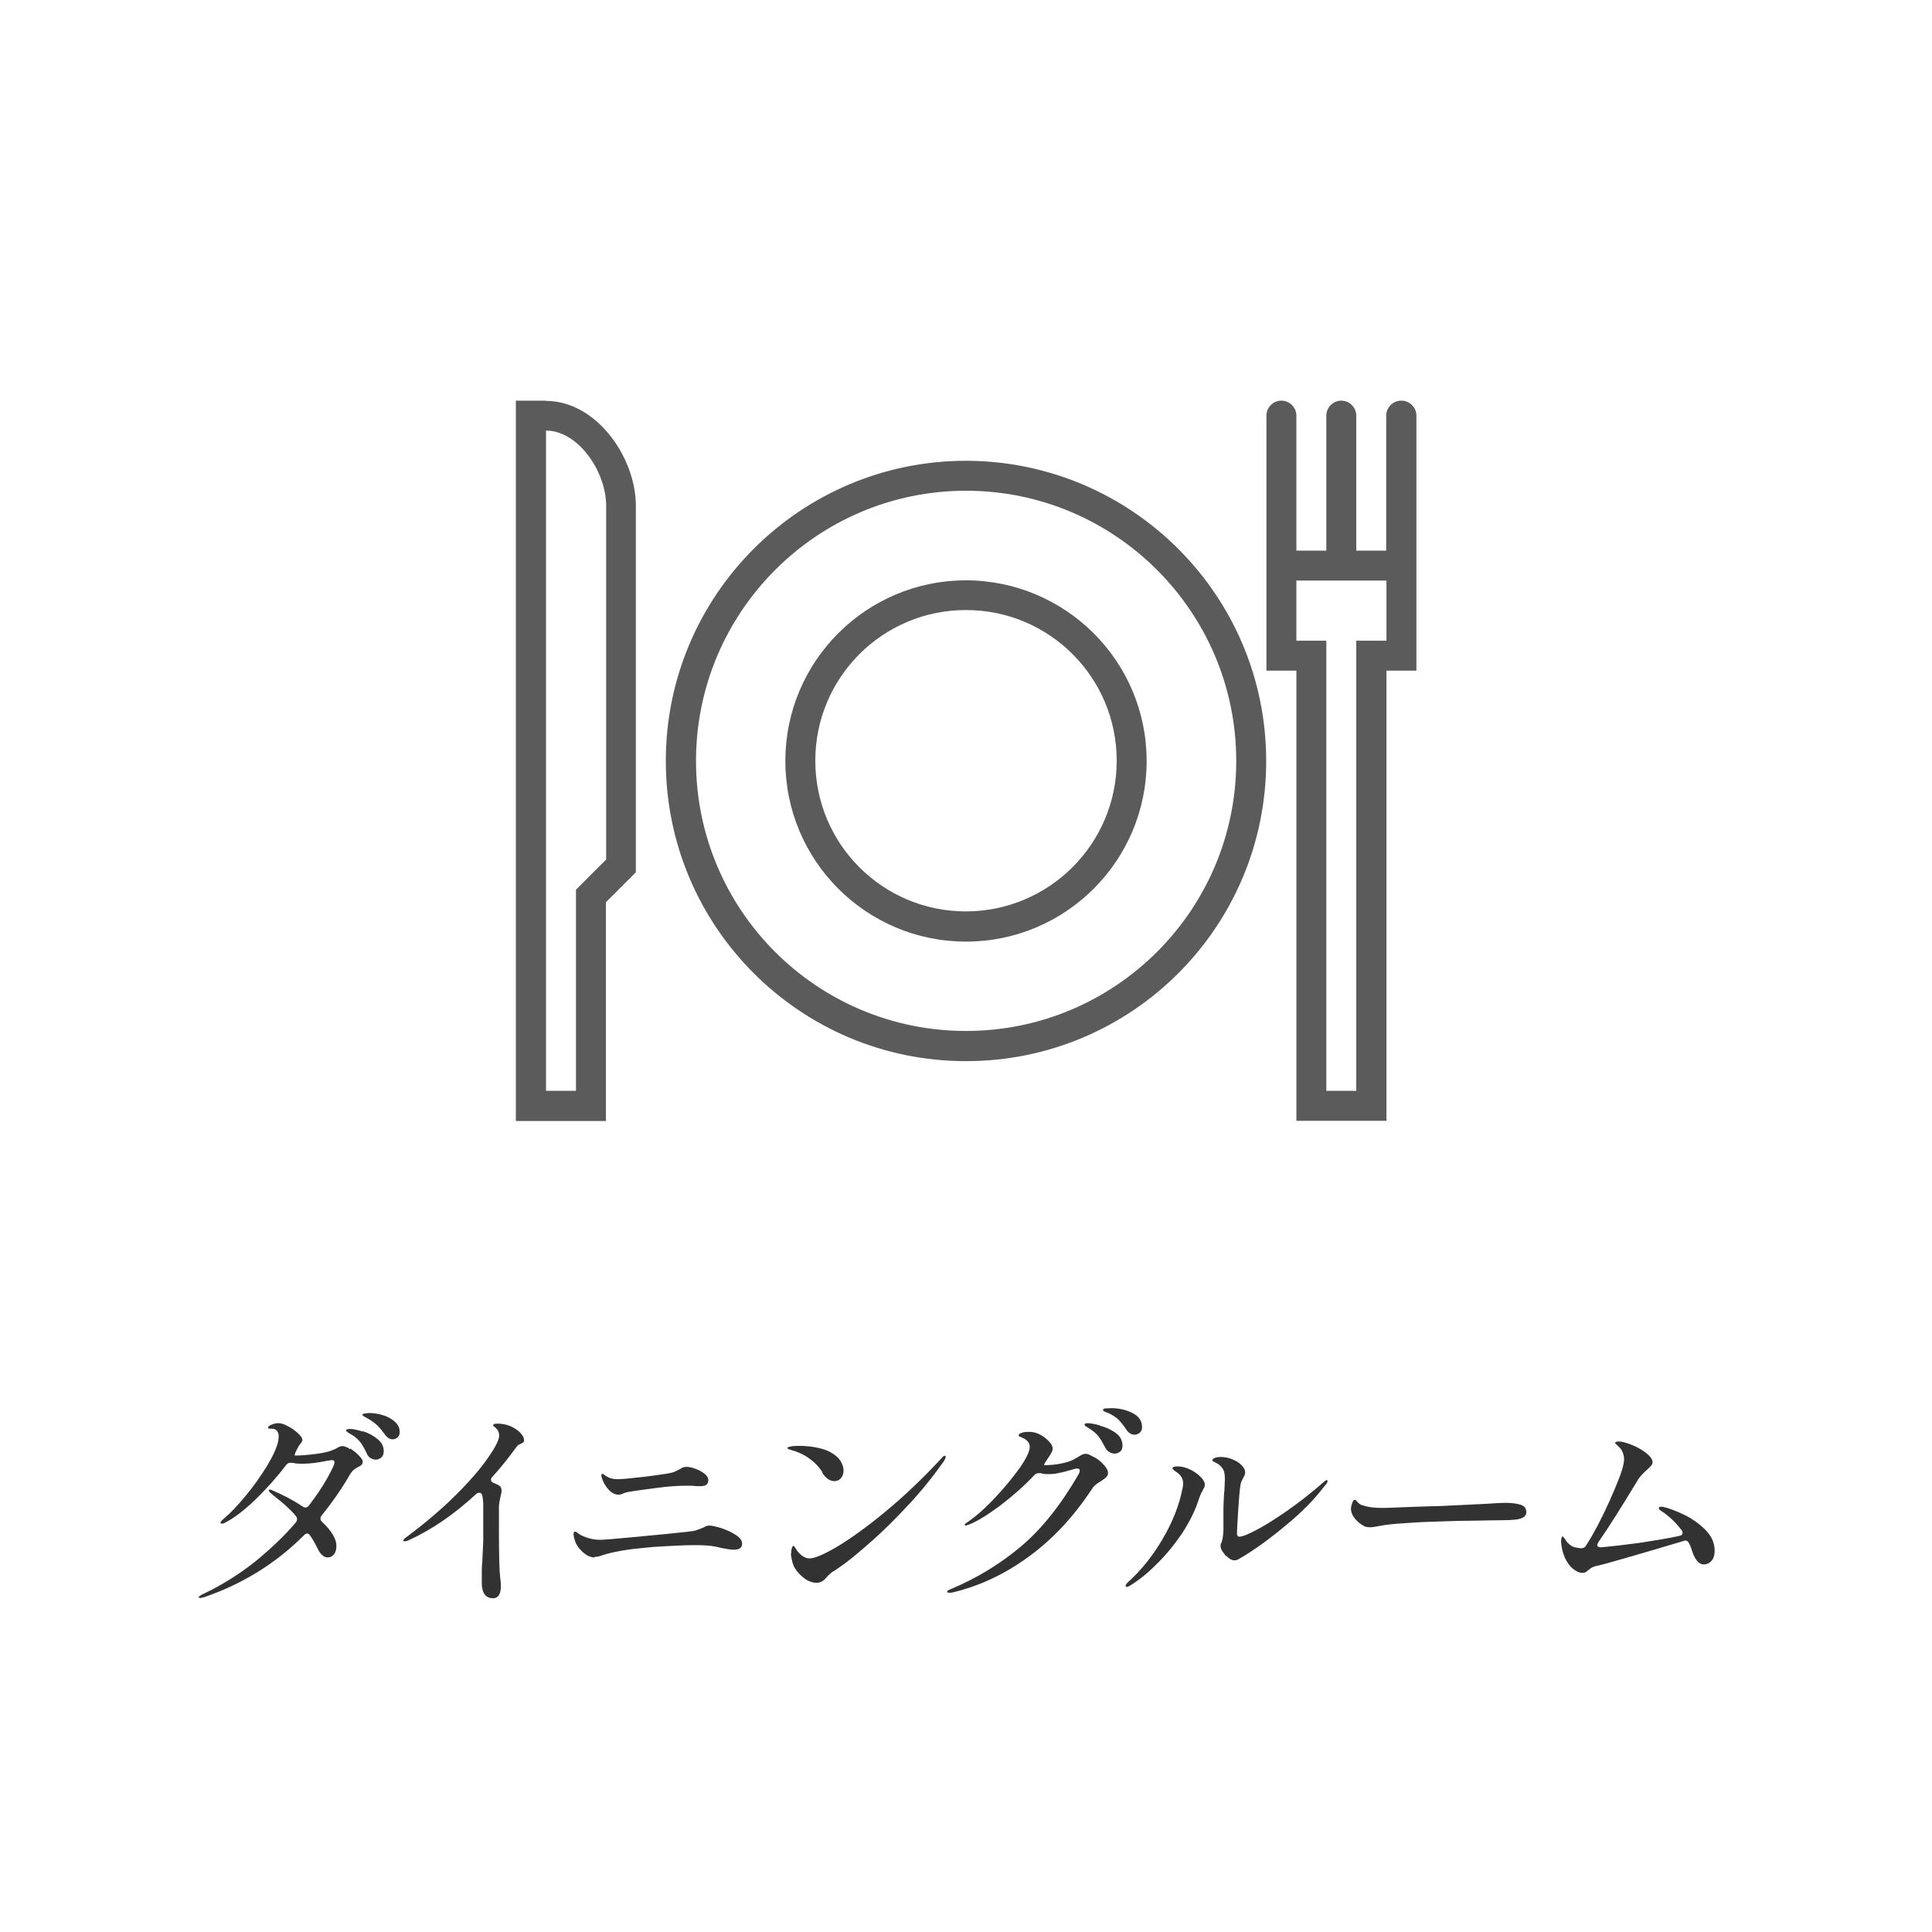
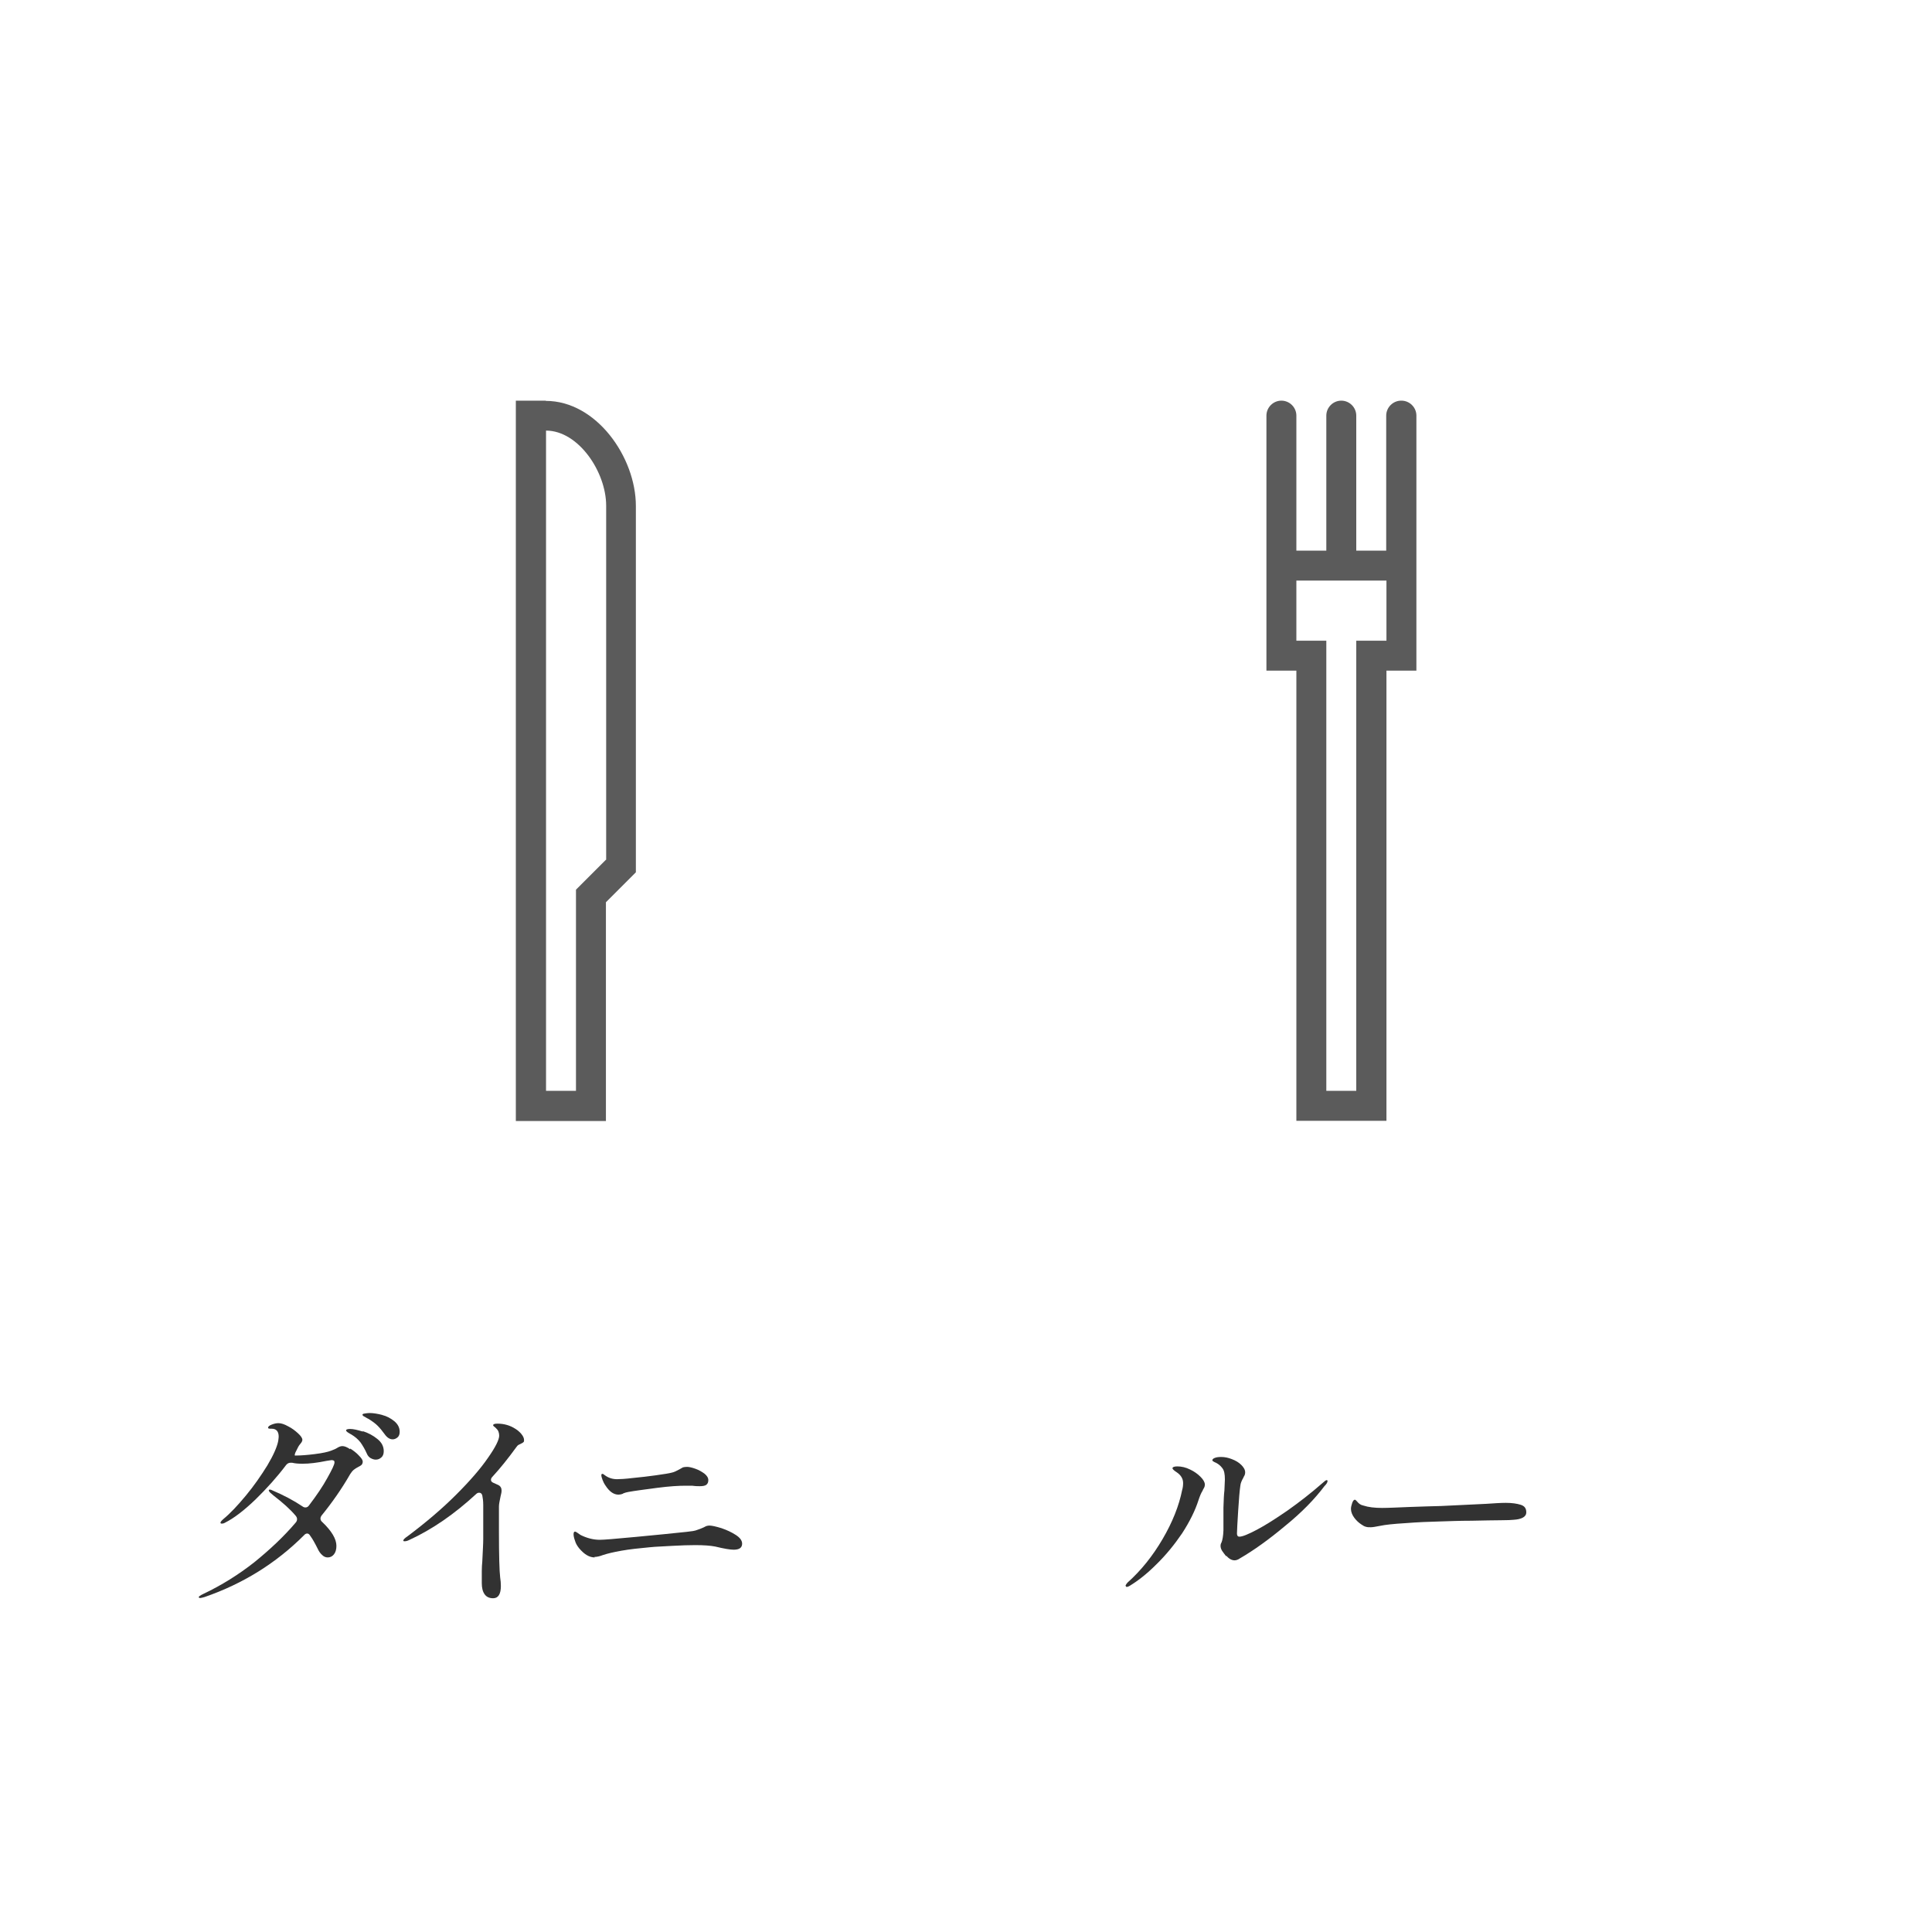
<svg xmlns="http://www.w3.org/2000/svg" id="_レイヤー_2" data-name="レイヤー 2" viewBox="0 0 80 80">
  <defs>
    <style>
      .cls-1 {
        fill: #fff;
      }

      .cls-2 {
        fill: #323232;
      }

      .cls-3 {
        fill: #5b5b5b;
      }
    </style>
  </defs>
  <g id="_1" data-name="1">
    <g>
      <rect class="cls-1" width="80" height="80" />
      <g>
        <path class="cls-2" d="M14.5,59.98c.14.09.26.18.36.29.11.11.16.19.16.25s-.02.1-.04.13c-.03.03-.08.06-.14.09-.08.04-.14.08-.19.12-.05.04-.1.1-.15.18-.35.61-.75,1.18-1.18,1.71-.03.04-.05.08-.05.13s.02.1.07.14c.4.38.59.71.59.99,0,.14-.03.26-.1.35-.07.09-.16.13-.26.13-.08,0-.16-.03-.23-.1-.08-.07-.14-.16-.19-.27-.11-.22-.21-.4-.3-.52-.04-.07-.08-.1-.13-.1-.04,0-.09.02-.13.07-1.16,1.16-2.53,2.01-4.12,2.56-.08.02-.14.04-.17.04-.05,0-.07-.01-.07-.04,0-.02.06-.07.19-.13.76-.36,1.46-.8,2.11-1.31.64-.52,1.22-1.06,1.72-1.65.04-.05.05-.09.05-.14,0-.05-.02-.09-.06-.14-.22-.26-.52-.53-.91-.83l-.15-.13s-.05-.06-.05-.08.01-.04.04-.04c.01,0,.04,0,.1.03.47.2.89.42,1.26.67.04.03.08.04.12.04.06,0,.11-.03.15-.09.31-.41.57-.79.76-1.14.19-.34.29-.55.29-.63,0-.04,0-.06-.03-.08-.02-.01-.05-.02-.09-.02l-.2.03c-.39.08-.72.12-1,.12-.16,0-.31-.01-.43-.04-.02,0-.04,0-.08,0-.06,0-.12.03-.17.09-.37.49-.79.96-1.27,1.43-.48.46-.9.78-1.26.96-.05.03-.09.04-.13.04s-.06-.01-.06-.04.04-.08.12-.15c.28-.23.59-.56.93-.97.34-.41.63-.83.89-1.25.25-.42.4-.76.45-1.01.01-.08.02-.14.02-.18,0-.22-.1-.33-.29-.33-.02,0-.04,0-.06,0-.02,0-.04,0-.06-.01-.02,0-.03-.01-.03-.03,0-.05.05-.09.15-.13.1-.04.19-.06.28-.06.11,0,.24.04.4.13.16.08.29.18.41.29.12.11.18.2.18.27,0,.04-.02.09-.07.15-.05.06-.08.1-.1.14l-.07.14c-.04.07-.06.12-.07.16-.01.04,0,.06,0,.06h.05c.2,0,.46-.02.78-.06.32-.04.54-.09.67-.14.11-.04.2-.08.26-.12.08-.05.15-.07.21-.07.08,0,.19.04.32.13ZM15.02,59.26c.22.07.43.18.6.32.18.14.27.31.27.51,0,.11-.03.2-.1.26s-.14.09-.23.09c-.07,0-.13-.02-.21-.06-.07-.04-.13-.11-.16-.19-.08-.18-.17-.33-.26-.46-.1-.13-.23-.24-.38-.33-.01,0-.05-.03-.12-.07s-.1-.08-.1-.1c0-.04.06-.06.17-.06.13,0,.3.04.53.11ZM15.82,58.59c.2.05.36.14.51.26.14.12.22.26.22.44,0,.1-.03.18-.09.23-.06.05-.13.08-.2.08-.12,0-.23-.07-.33-.21-.1-.14-.2-.26-.29-.35-.09-.09-.21-.18-.37-.28-.04-.02-.1-.05-.16-.09-.07-.03-.1-.06-.1-.09s.03-.04.1-.05c.07-.01.13-.02.19-.02.16,0,.33.03.53.08Z" />
        <path class="cls-2" d="M21.58,59.37c.08.09.12.18.12.26,0,.04,0,.07-.03.09-.02.02-.05.04-.1.06,0,0-.03.02-.08.04-.05.02-.09.07-.13.13-.32.44-.64.84-.97,1.2-.04.04-.06.08-.06.13,0,.05.03.09.1.12.05.02.11.05.2.09.1.05.14.13.14.24,0,.04-.01.11-.04.22-.04.19-.07.33-.07.43v.19c0,.13,0,.4,0,.83,0,1.02.02,1.66.05,1.91.02.13.03.25.03.36,0,.34-.11.51-.32.51-.15,0-.27-.05-.35-.16-.08-.11-.12-.26-.12-.46s0-.36,0-.51c0-.15.01-.27.02-.38.02-.43.04-.75.04-.95v-1.4c0-.17-.02-.3-.04-.4-.02-.07-.06-.11-.13-.11-.05,0-.09.02-.13.06-.89.82-1.81,1.46-2.77,1.9-.08.04-.14.05-.18.05-.04,0-.06,0-.06-.03,0-.04.06-.1.18-.18.76-.57,1.43-1.14,2.01-1.72.58-.58,1.02-1.09,1.32-1.53.31-.44.46-.75.46-.91,0-.13-.04-.23-.13-.31-.02-.02-.05-.05-.08-.07-.03-.02-.04-.04-.04-.05,0-.05.06-.07.18-.07.27,0,.52.07.75.22.1.06.18.14.26.23Z" />
        <path class="cls-2" d="M24.63,64.49c-.23,0-.44-.13-.65-.38-.08-.1-.14-.2-.17-.31-.04-.11-.06-.2-.06-.27s.02-.11.06-.11c.02,0,.06.02.1.05.04.03.09.06.13.09.26.13.53.2.8.2.15,0,.65-.04,1.49-.12.85-.08,1.55-.15,2.11-.21.19-.02.34-.04.43-.08.1-.03.19-.07.28-.11.03-.02.06-.03.1-.05.04-.01.08-.02.12-.02.11,0,.28.04.51.11.23.08.42.17.59.28.17.11.26.23.26.36,0,.17-.12.25-.35.25-.14,0-.39-.04-.76-.13-.2-.04-.48-.06-.83-.06-.26,0-.58.01-.94.03-.36.02-.6.03-.73.04l-.23.02c-.43.04-.81.08-1.15.14-.34.06-.59.12-.77.18-.13.05-.25.08-.36.08ZM25.8,61.85c-.08.03-.15.04-.19.04-.2,0-.38-.13-.54-.38-.05-.07-.09-.15-.12-.23-.03-.08-.05-.15-.05-.2,0-.04.02-.05.05-.05.02,0,.05.02.1.06.15.11.32.16.5.16.11,0,.33-.01.66-.05.33-.03.64-.07.94-.11.37-.05.59-.09.66-.11.1-.02.2-.07.31-.13.07-.04.12-.07.16-.09.04-.01.1-.02.17-.02.09,0,.21.03.35.08.14.05.26.12.37.2.1.08.16.17.16.27,0,.09-.03.15-.08.19-.05.04-.14.06-.27.06-.08,0-.18,0-.32-.02h-.26c-.28,0-.67.02-1.2.09-.52.07-.92.12-1.19.17-.06.01-.13.03-.21.06Z" />
-         <path class="cls-2" d="M34.05,60.96c-.14-.23-.33-.42-.57-.59-.23-.16-.48-.27-.73-.33-.1-.03-.15-.06-.15-.08,0-.03.06-.05.17-.07.11-.02.23-.02.35-.02.26,0,.52.03.79.09.27.06.49.16.66.29.12.09.21.19.27.31.06.11.09.23.09.33,0,.12-.03.22-.1.31-.07.08-.16.13-.28.13-.19,0-.36-.12-.51-.36ZM32.76,64.33c0-.09.01-.17.03-.23.02-.06.04-.09.06-.09.02,0,.05.03.09.1.04.07.09.14.15.2.13.14.28.22.43.22.22,0,.61-.17,1.17-.5.56-.34,1.23-.82,1.99-1.45.76-.63,1.53-1.36,2.31-2.2.05-.07.1-.1.13-.1.02,0,.04.01.04.04,0,.04-.03.11-.08.19-.43.61-.91,1.21-1.46,1.8-.55.59-1.08,1.12-1.6,1.57-.52.46-.95.81-1.29,1.04l-.16.11c-.08.04-.14.08-.18.12-.04.04-.11.1-.18.18-.11.14-.25.21-.4.21-.2,0-.41-.09-.62-.28-.21-.19-.34-.39-.39-.62-.03-.13-.05-.23-.05-.31Z" />
-         <path class="cls-2" d="M45.32,60.34c.15.09.28.19.39.32.11.12.17.23.17.32,0,.08-.02.14-.07.18-.04.05-.12.1-.22.17-.09.05-.16.1-.22.15-.06.05-.11.1-.15.17-.76,1.15-1.63,2.09-2.64,2.82-1,.73-2.06,1.22-3.18,1.48h-.1c-.05,0-.08,0-.08-.05,0-.02.04-.05.13-.09,1.08-.45,2.05-1.04,2.92-1.77.87-.73,1.66-1.73,2.39-2.99.04-.07.05-.12.05-.16,0-.05-.03-.08-.1-.08-.04,0-.08,0-.13.02-.25.07-.45.13-.62.16-.16.04-.32.05-.46.05-.11,0-.22-.01-.31-.04-.02,0-.05,0-.09,0-.06,0-.12.03-.17.08-.41.44-.89.86-1.41,1.26-.53.39-.96.66-1.3.79-.07.02-.11.04-.13.04-.02,0-.04,0-.04-.03s.01-.04.04-.06c.02-.02.06-.04.1-.07.33-.23.7-.55,1.1-.98.4-.42.74-.84,1.03-1.24.28-.4.42-.7.42-.88,0-.17-.12-.31-.36-.4-.07-.02-.1-.05-.1-.08s.03-.06.1-.09c.09-.04.2-.05.34-.05.16,0,.31.04.46.12.15.08.27.18.37.29.1.11.14.21.14.29,0,.05-.03.13-.09.23-.01.02-.06.1-.15.23-.05.07-.08.12-.1.16-.02.04-.02.06,0,.06.22,0,.45-.02.7-.07.24-.05.43-.11.57-.2.04-.02.09-.05.15-.09.07-.04.12-.07.17-.09.05-.02.09-.02.13-.02.07,0,.18.05.33.14ZM45.53,59.03c.23.06.45.15.65.29.2.14.3.32.3.54,0,.11-.03.2-.1.25-.07.05-.14.08-.23.08-.07,0-.14-.02-.21-.06-.07-.04-.12-.1-.17-.18-.1-.19-.19-.35-.28-.47-.09-.12-.22-.22-.37-.32-.03-.02-.07-.04-.13-.08-.05-.03-.08-.06-.08-.09,0-.04.04-.06.13-.06.1,0,.27.03.5.09ZM46.87,58.5c.28.13.42.33.42.6,0,.1-.03.17-.1.23-.07.05-.14.08-.22.08-.06,0-.12-.02-.18-.06-.06-.04-.12-.09-.16-.17-.12-.17-.23-.31-.32-.4-.09-.09-.22-.17-.37-.25-.05-.02-.09-.03-.13-.05s-.08-.03-.1-.05c-.03-.02-.04-.04-.04-.05,0-.03.03-.05.09-.06.06,0,.15-.01.27-.01.29,0,.57.06.85.19Z" />
        <path class="cls-2" d="M46.6,65.67s.03-.08.09-.14c.56-.5,1.04-1.1,1.45-1.8s.68-1.38.81-2.03c.03-.1.04-.2.04-.29,0-.18-.09-.33-.27-.45-.11-.07-.17-.13-.17-.16,0-.05.07-.08.2-.08.17,0,.35.04.53.13.17.08.31.18.43.3.12.12.18.23.18.32,0,.05-.01.1-.04.15-.03.05-.05.09-.05.1-.07.11-.12.24-.17.39-.14.44-.37.9-.68,1.38-.32.47-.67.9-1.07,1.29-.39.39-.76.68-1.11.89-.05.03-.08.04-.11.04-.03,0-.04-.01-.04-.04ZM50.77,64.44c-.07-.09-.13-.17-.17-.23-.04-.07-.06-.13-.06-.21,0-.04.01-.08.04-.13.04-.1.07-.26.08-.5v-.58c0-.16,0-.28,0-.36.01-.32.02-.56.04-.71.01-.24.02-.39.02-.46,0-.22-.03-.37-.1-.46-.08-.11-.17-.18-.27-.23-.1-.04-.15-.08-.15-.1,0-.04.04-.08.1-.1.07-.03.16-.04.27-.04.14,0,.29.03.44.09.16.06.29.14.39.24.1.1.16.2.16.31,0,.05-.01.09-.03.13-.02.04-.04.06-.04.08-.07.12-.12.23-.13.34-.03.2-.06.55-.09,1.04-.03.5-.05.81-.05.94,0,.08.03.13.1.13.13,0,.37-.1.73-.29.36-.19.78-.46,1.26-.79.48-.34.96-.71,1.44-1.13.09-.08.15-.13.18-.13s.04.01.04.04c0,.05-.04.12-.13.21-.4.53-.93,1.08-1.62,1.64-.68.57-1.31,1.02-1.88,1.35-.07.05-.15.08-.22.08-.11,0-.23-.06-.34-.19Z" />
        <path class="cls-2" d="M56.56,63.22c-.06-.01-.12-.05-.18-.09-.11-.07-.21-.16-.3-.28-.09-.12-.14-.25-.14-.37,0-.07.02-.15.05-.24s.07-.14.11-.14c.02,0,.05.02.09.07.08.1.16.15.26.17.21.07.47.1.78.1.26,0,.65-.02,1.16-.04.51-.02.94-.03,1.29-.04l1.87-.09c.31-.02.57-.04.8-.04.26,0,.46.03.62.08.16.05.23.15.23.31,0,.1-.05.17-.14.22-.09.05-.22.08-.37.09-.1.01-.28.02-.54.02-.28,0-.68.01-1.21.02-.52,0-.96.02-1.31.03-.44.01-.92.03-1.43.07-.51.03-.86.07-1.04.11-.2.04-.33.06-.4.06-.08,0-.15,0-.2-.02Z" />
-         <path class="cls-2" d="M69.71,62.71c.32.15.61.35.88.61.27.26.41.56.41.89,0,.19-.05.34-.14.43-.09.1-.2.14-.31.14-.1,0-.2-.05-.28-.15-.08-.1-.15-.24-.2-.4-.04-.13-.08-.23-.12-.31-.04-.08-.09-.13-.16-.13-.02,0-.04,0-.08.02-2.12.63-3.3.97-3.55,1.02-.1.02-.17.04-.23.07-.05.03-.11.07-.18.13-.04.04-.08.06-.11.08-.03.01-.07.02-.12.02-.1,0-.2-.04-.32-.12-.12-.08-.23-.2-.33-.37-.1-.17-.17-.37-.21-.62l-.02-.19s0-.09.02-.14c.01-.04.02-.07.04-.07.02,0,.05.03.09.09.04.06.07.11.1.15.07.07.14.13.21.17.08.04.19.06.34.08h.03c.1,0,.17-.04.21-.12.32-.5.64-1.11.96-1.82.32-.72.52-1.22.58-1.52.02-.09.03-.17.03-.23,0-.09-.02-.18-.05-.26-.03-.08-.07-.15-.12-.2-.04-.05-.09-.09-.13-.13-.05-.04-.07-.06-.07-.08,0-.04.05-.06.16-.06.13,0,.3.05.53.14.23.09.43.21.6.34.17.14.26.26.26.38,0,.05-.02.09-.05.13-.03.04-.09.09-.17.17-.06.05-.12.11-.19.18-.07.07-.13.14-.18.22-.72,1.19-1.27,2.06-1.65,2.6-.03.05-.05.09-.05.12,0,.08.06.11.17.1.44-.04.96-.1,1.56-.18.59-.09,1.15-.18,1.66-.29.1-.02.14-.06.14-.13,0-.04-.01-.08-.04-.11-.24-.32-.51-.57-.8-.77-.01,0-.04-.02-.08-.05-.04-.03-.06-.06-.06-.09,0-.04.03-.06.09-.06.04,0,.08,0,.14.02.21.05.47.15.79.3Z" />
      </g>
      <g>
        <path class="cls-3" d="M22.6,16.59h-1.24v29.83h3.73v-9.06l1.24-1.24v-15.17c0-2.01-1.63-4.35-3.73-4.35ZM25.09,35.6l-1.24,1.24v8.33h-1.24v-27.34c1.34,0,2.49,1.71,2.49,3.11v14.66Z" />
        <path class="cls-3" d="M58.02,16.59c-.34,0-.62.28-.62.62v5.59h-1.24v-5.59c0-.34-.28-.62-.62-.62s-.62.28-.62.62v5.59h-1.24v-5.59c0-.34-.28-.62-.62-.62s-.62.28-.62.62v10.56h1.24v18.64h3.73v-18.64h1.24v-10.56c0-.34-.28-.62-.62-.62ZM57.4,26.53h-1.24v18.64h-1.24v-18.64h-1.24v-2.49h3.73v2.49Z" />
-         <path class="cls-3" d="M40,19.08c-6.86,0-12.43,5.57-12.43,12.43s5.56,12.43,12.43,12.43,12.43-5.56,12.43-12.43c0-6.86-5.57-12.42-12.43-12.43ZM40,42.69c-6.18,0-11.18-5.01-11.18-11.18s5.01-11.19,11.18-11.19,11.19,5.01,11.19,11.19c0,6.17-5.01,11.18-11.19,11.18Z" />
-         <path class="cls-3" d="M40,24.03c-4.13,0-7.48,3.35-7.48,7.48s3.35,7.48,7.48,7.48,7.48-3.35,7.48-7.48c0-4.13-3.35-7.47-7.48-7.48ZM40,37.74c-3.45,0-6.24-2.79-6.24-6.24s2.79-6.24,6.24-6.24,6.24,2.79,6.24,6.24c0,3.44-2.79,6.23-6.24,6.24Z" />
      </g>
    </g>
  </g>
</svg>